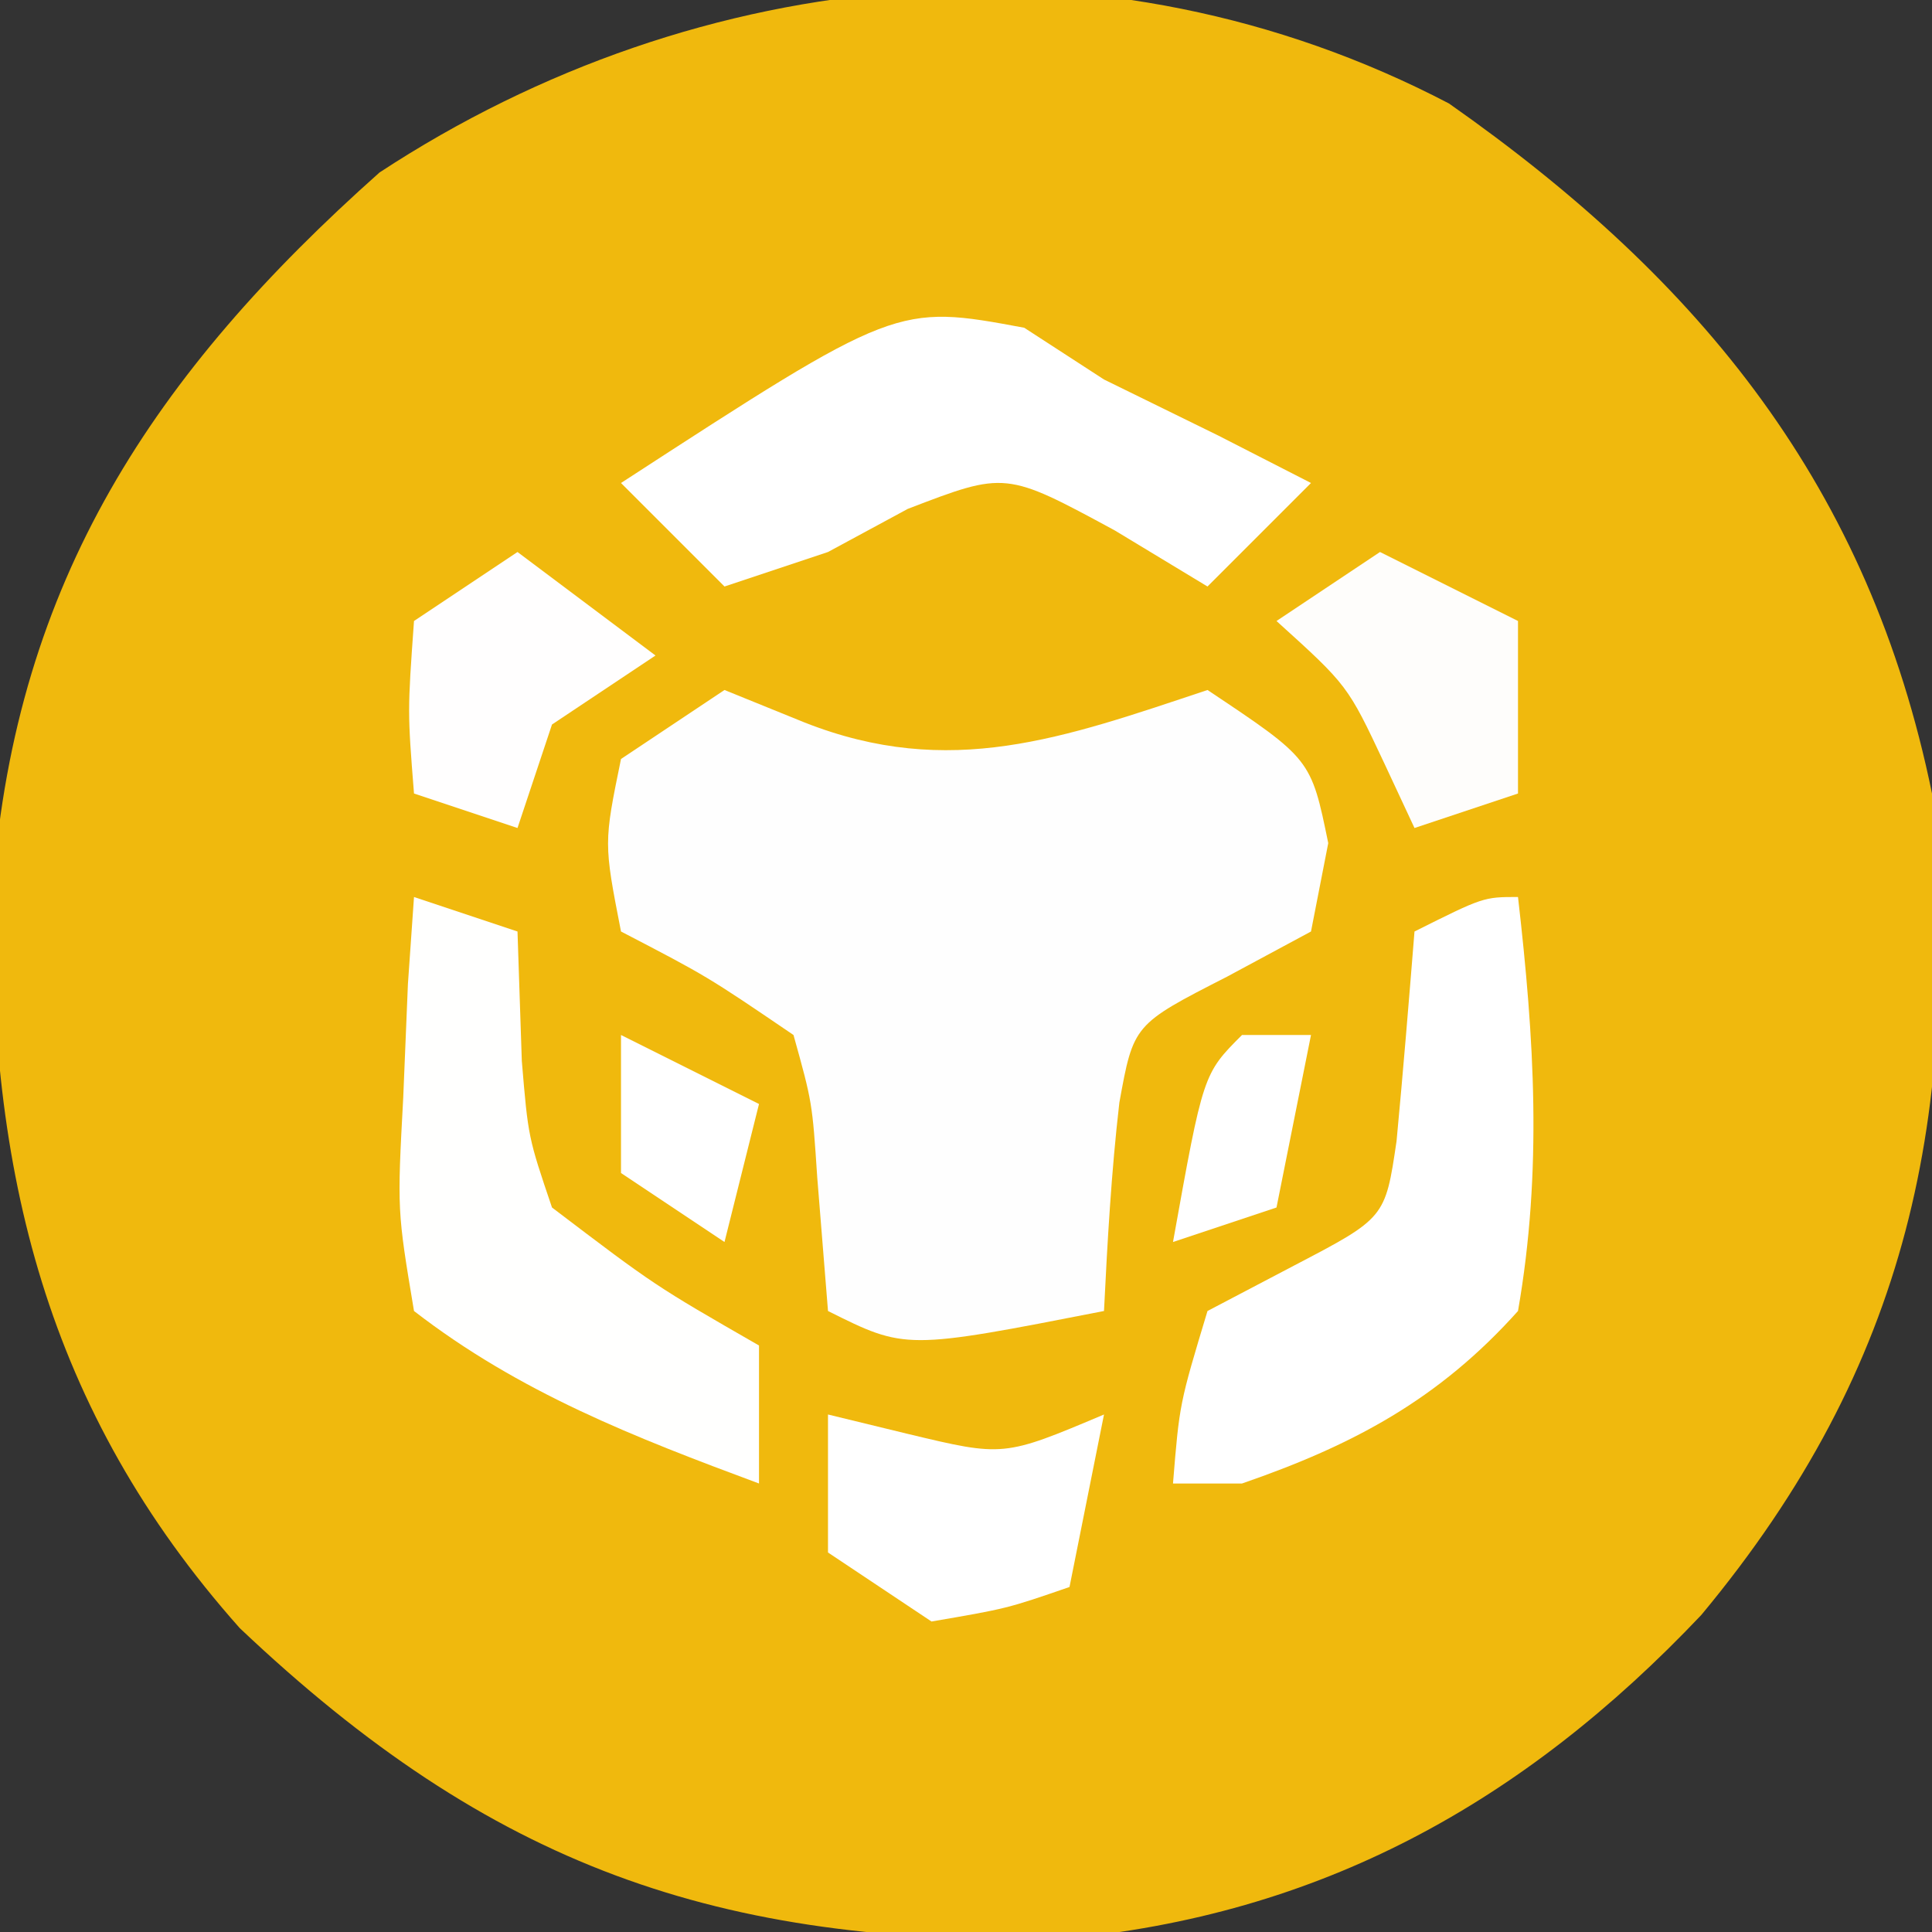
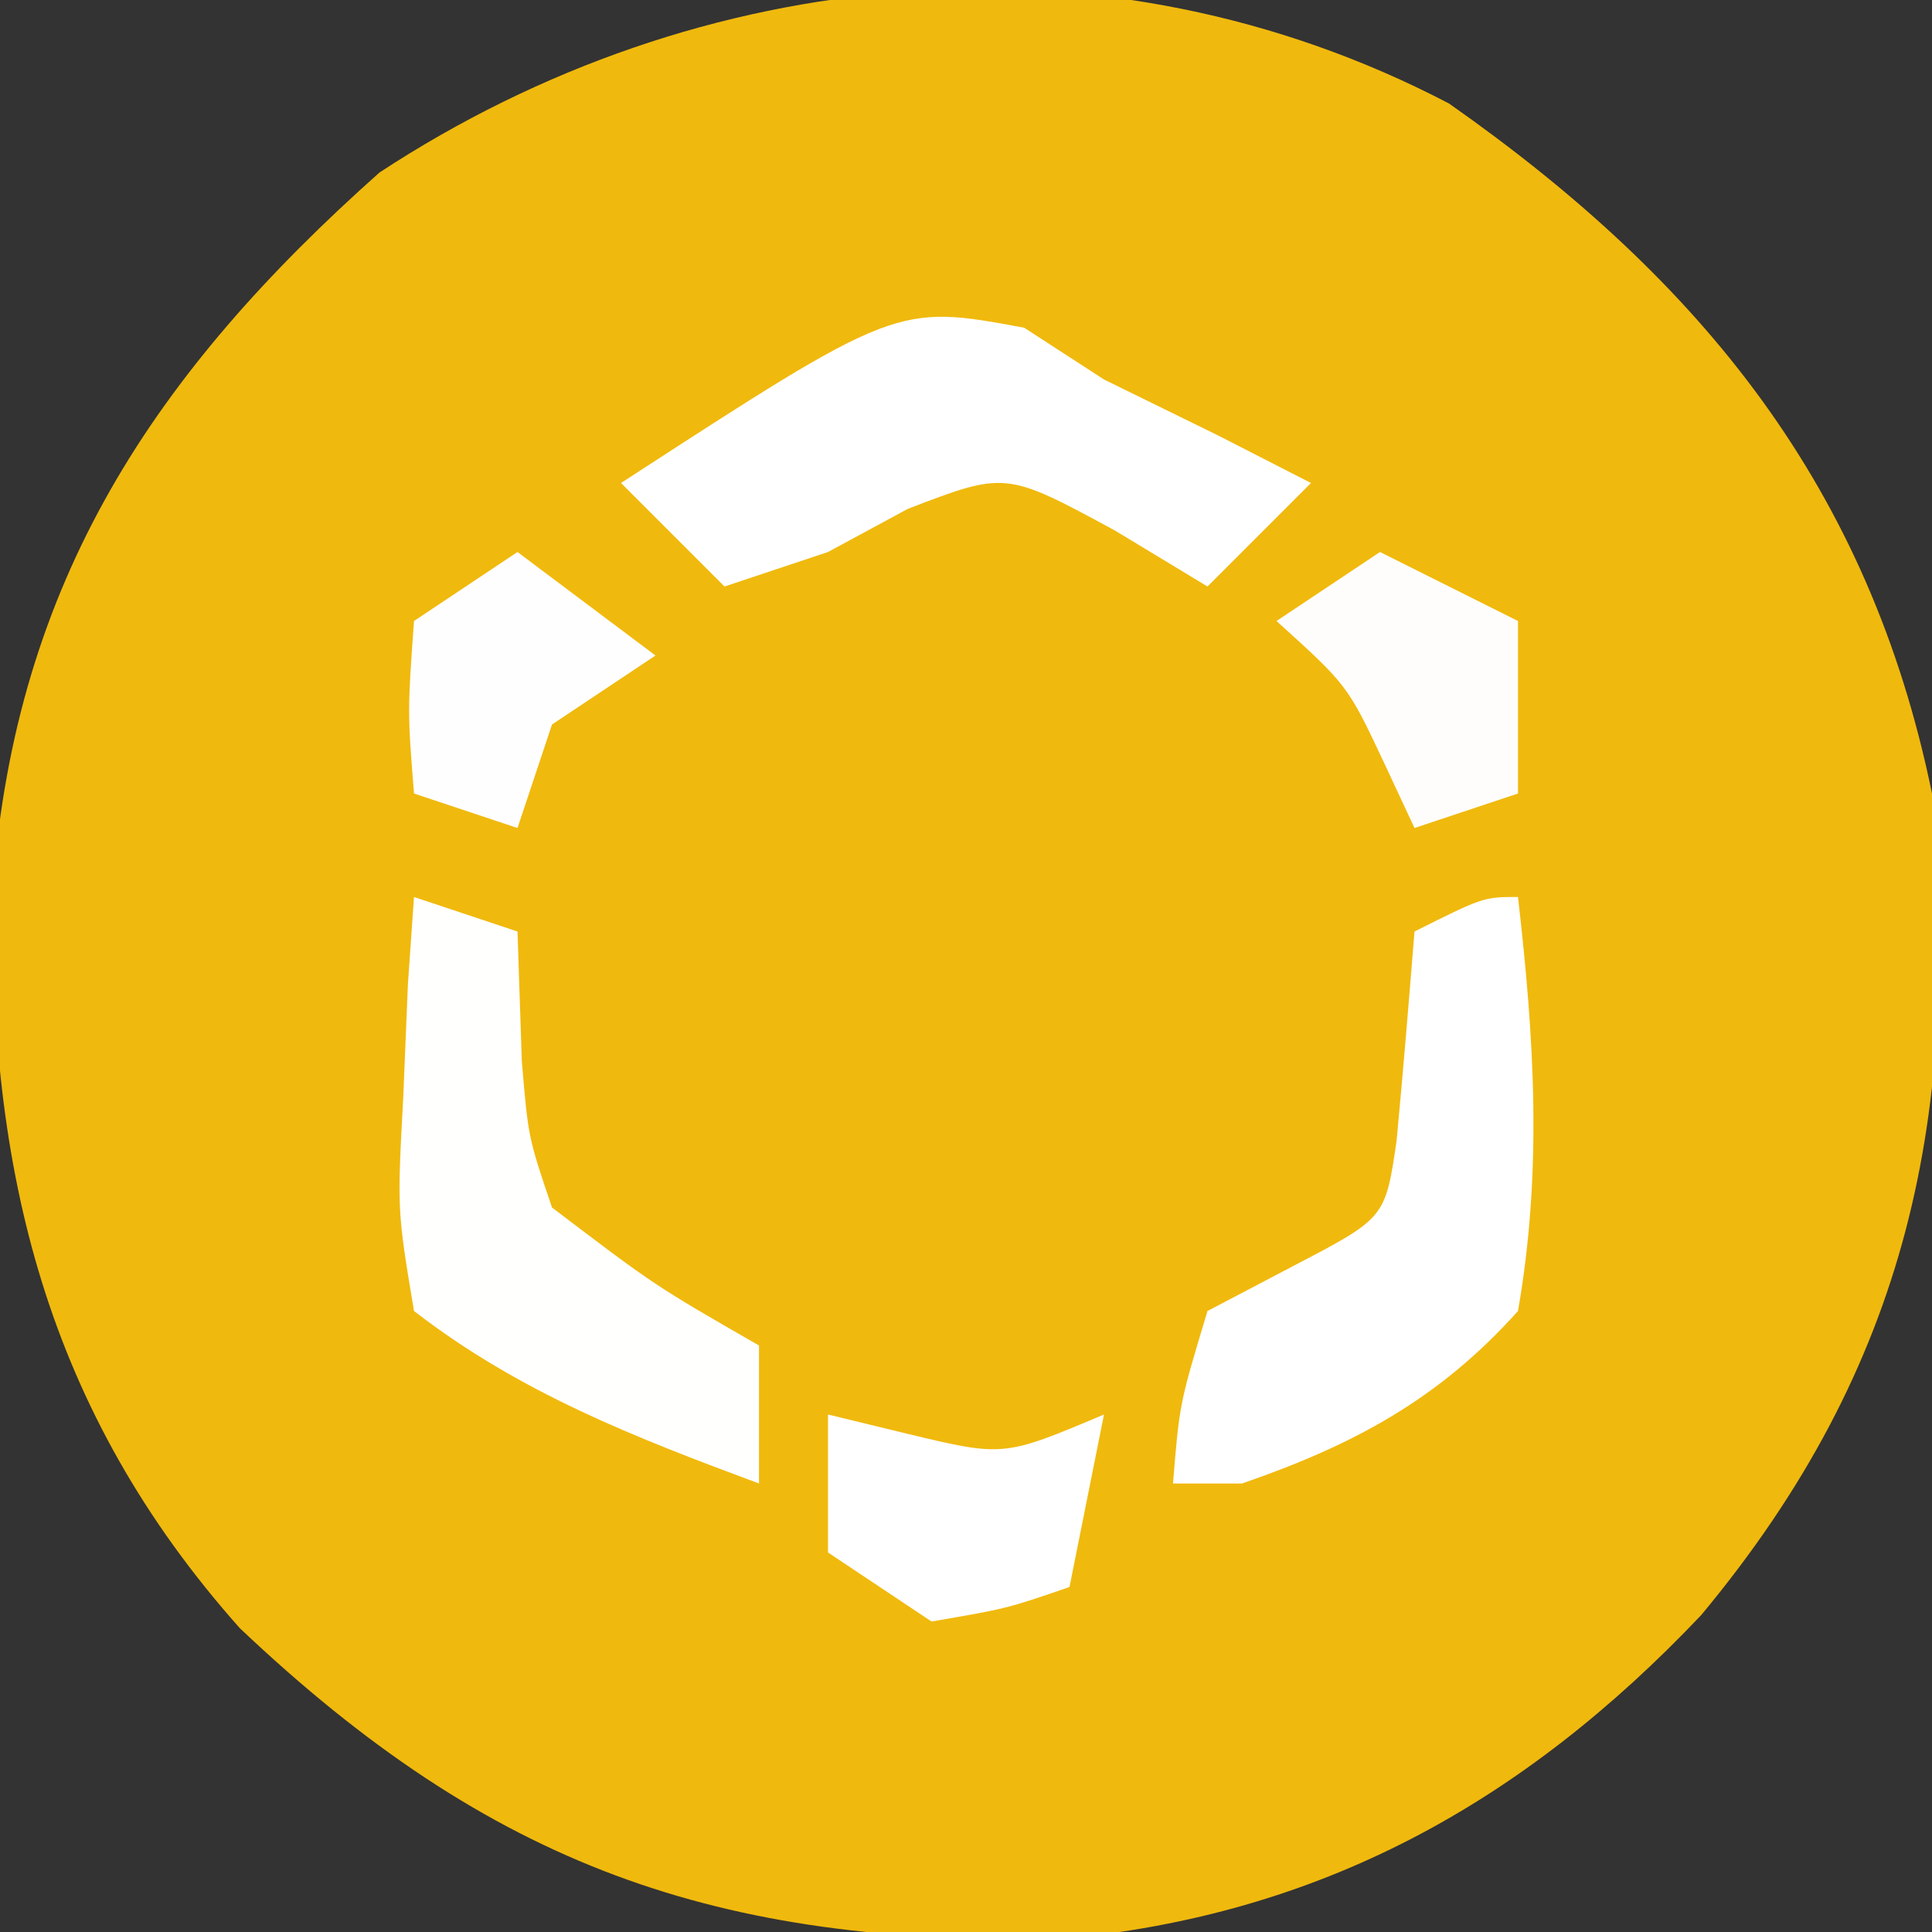
<svg xmlns="http://www.w3.org/2000/svg" version="1.1" width="56" height="56">
  <rect width="100%" height="100%" fill="#333333" stroke="none" />
  <path d="M0 0 C7.351 5.157 12.183 11.135 14 20 C14.836 29.304 13.344 36.56 7.312 43.812 C2.153 49.257 -3.738 52.527 -11.262 53.203 C-21.218 53.396 -27.762 51.099 -35.051 44.191 C-40.665 37.879 -42.349 30.925 -42.203 22.648 C-41.527 13.839 -37.544 7.821 -31 2 C-21.723 -4.09 -9.979 -5.216 0 0 Z " fill="#F0B90D" transform="translate(42,3)" />
-   <path d="M0 0 C0.763 0.309 1.526 0.619 2.312 0.938 C6.526 2.603 9.826 1.391 14 0 C17 2 17 2 17.5 4.438 C17.335 5.283 17.17 6.129 17 7 C15.793 7.65 15.793 7.65 14.562 8.312 C11.856 9.695 11.856 9.695 11.445 11.961 C11.213 13.966 11.099 15.984 11 18 C5.25 19.125 5.25 19.125 3 18 C2.897 16.721 2.794 15.443 2.688 14.125 C2.544 11.953 2.544 11.953 2 10 C-0.498 8.301 -0.498 8.301 -3 7 C-3.5 4.438 -3.5 4.438 -3 2 C-2.01 1.34 -1.02 0.68 0 0 Z " fill="#FEFEFE" transform="translate(21,20)" />
  <path d="M0 0 C0.763 0.495 1.526 0.99 2.312 1.5 C3.406 2.036 4.499 2.572 5.625 3.125 C6.512 3.579 7.399 4.032 8.312 4.5 C7.322 5.49 6.332 6.48 5.312 7.5 C4.426 6.964 3.539 6.428 2.625 5.875 C-0.541 4.161 -0.541 4.161 -3.375 5.25 C-4.138 5.662 -4.901 6.075 -5.688 6.5 C-6.678 6.83 -7.668 7.16 -8.688 7.5 C-9.678 6.51 -10.668 5.52 -11.688 4.5 C-3.697 -0.688 -3.697 -0.688 0 0 Z " fill="#FFFFFF" transform="translate(29.688,9.5)" />
  <path d="M0 0 C0.99 0.33 1.98 0.66 3 1 C3.041 2.237 3.083 3.475 3.125 4.75 C3.31 6.965 3.31 6.965 4 9 C6.978 11.263 6.978 11.263 10 13 C10 14.32 10 15.64 10 17 C6.389 15.659 3.057 14.364 0 12 C-0.488 9.082 -0.488 9.082 -0.312 5.812 C-0.267 4.726 -0.222 3.639 -0.176 2.52 C-0.118 1.688 -0.06 0.857 0 0 Z " fill="#FFFFFE" transform="translate(12,26)" />
  <path d="M0 0 C0.471 4.098 0.711 7.922 0 12 C-2.294 14.561 -4.767 15.884 -8 17 C-8.66 17 -9.32 17 -10 17 C-9.812 14.688 -9.812 14.688 -9 12 C-8.175 11.567 -7.35 11.134 -6.5 10.688 C-3.848 9.303 -3.848 9.303 -3.52 7.074 C-3.329 5.051 -3.163 3.026 -3 1 C-1 0 -1 0 0 0 Z " fill="#FFFFFF" transform="translate(44,26)" />
  <path d="M0 0 C1.145 0.278 1.145 0.278 2.312 0.562 C5.09 1.228 5.09 1.228 8 0 C7.67 1.65 7.34 3.3 7 5 C5.188 5.625 5.188 5.625 3 6 C2.01 5.34 1.02 4.68 0 4 C0 2.68 0 1.36 0 0 Z " fill="#FFFFFF" transform="translate(24,41)" />
  <path d="M0 0 C1.32 0.66 2.64 1.32 4 2 C4 3.65 4 5.3 4 7 C3.01 7.33 2.02 7.66 1 8 C0.711 7.381 0.422 6.763 0.125 6.125 C-0.937 3.867 -0.937 3.867 -3 2 C-2.01 1.34 -1.02 0.68 0 0 Z " fill="#FEFDFB" transform="translate(40,16)" />
  <path d="M0 0 C1.32 0.99 2.64 1.98 4 3 C3.01 3.66 2.02 4.32 1 5 C0.67 5.99 0.34 6.98 0 8 C-0.99 7.67 -1.98 7.34 -3 7 C-3.188 4.625 -3.188 4.625 -3 2 C-2.01 1.34 -1.02 0.68 0 0 Z " fill="#FFFEFE" transform="translate(15,16)" />
-   <path d="M0 0 C0.66 0 1.32 0 2 0 C1.67 1.65 1.34 3.3 1 5 C0.01 5.33 -0.98 5.66 -2 6 C-1.125 1.125 -1.125 1.125 0 0 Z " fill="#FFFFFF" transform="translate(36,30)" />
-   <path d="M0 0 C1.98 0.99 1.98 0.99 4 2 C3.67 3.32 3.34 4.64 3 6 C2.01 5.34 1.02 4.68 0 4 C0 2.68 0 1.36 0 0 Z " fill="#FFFFFF" transform="translate(18,30)" />
</svg>